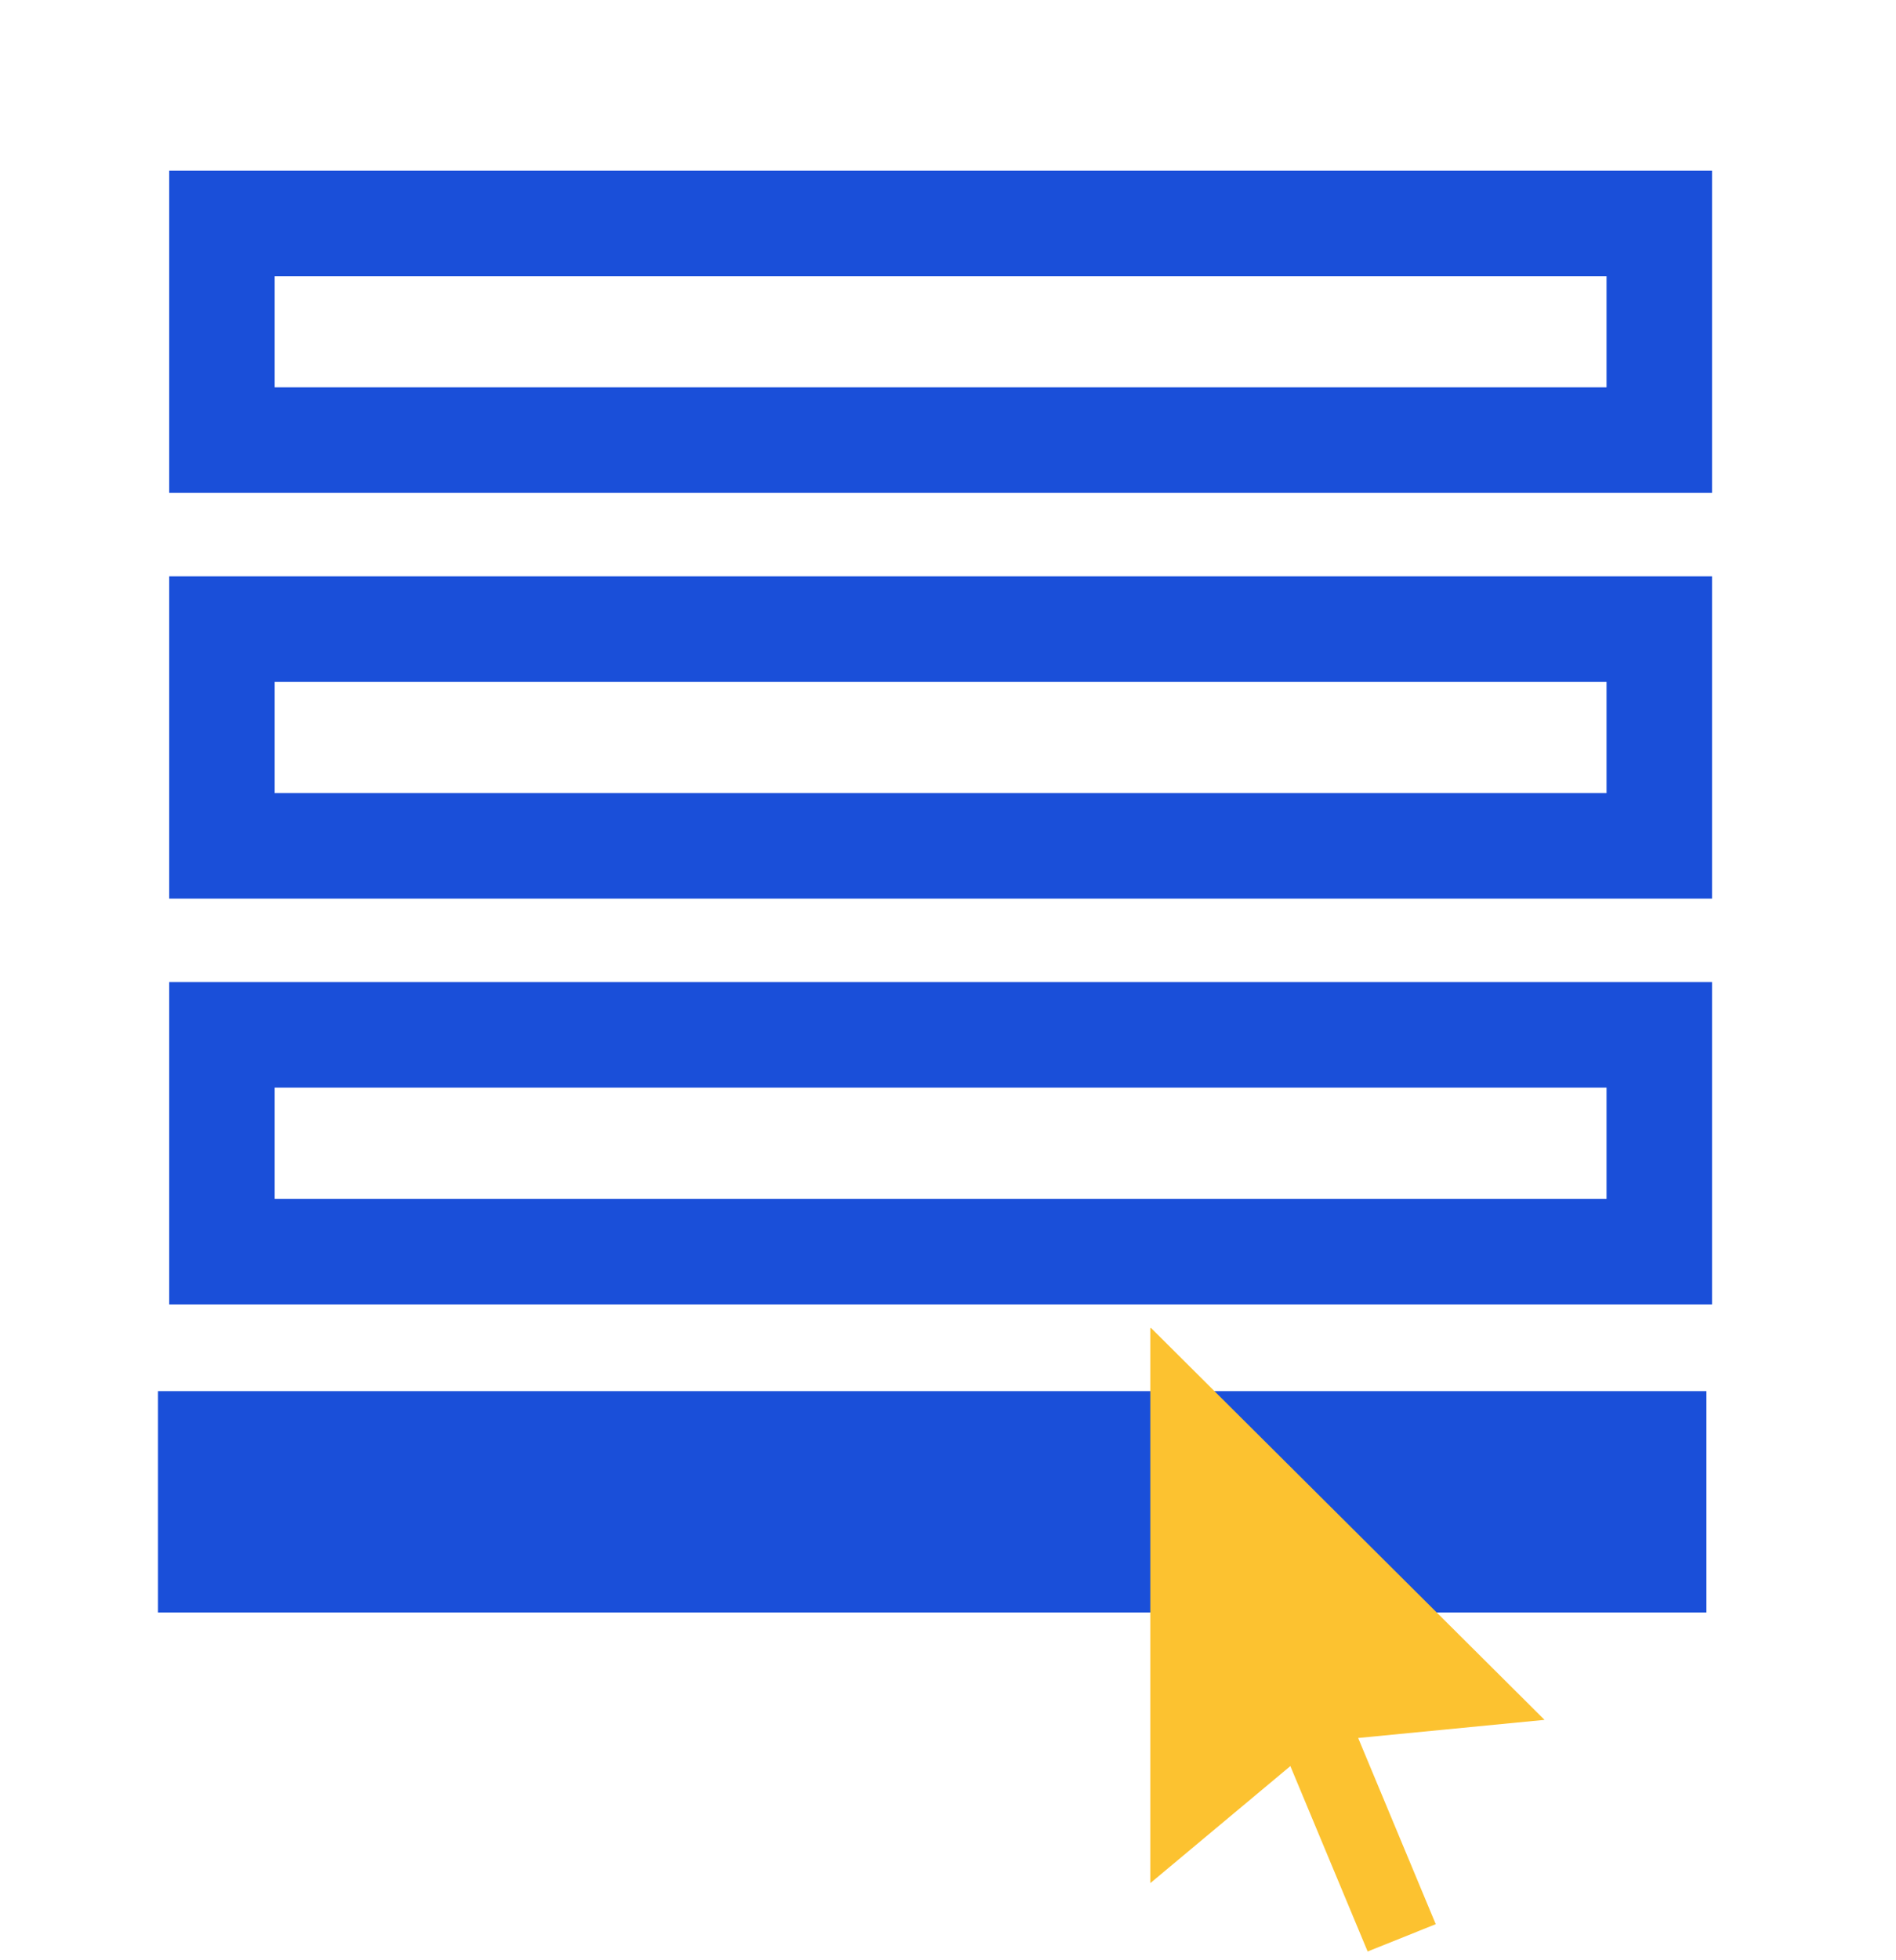
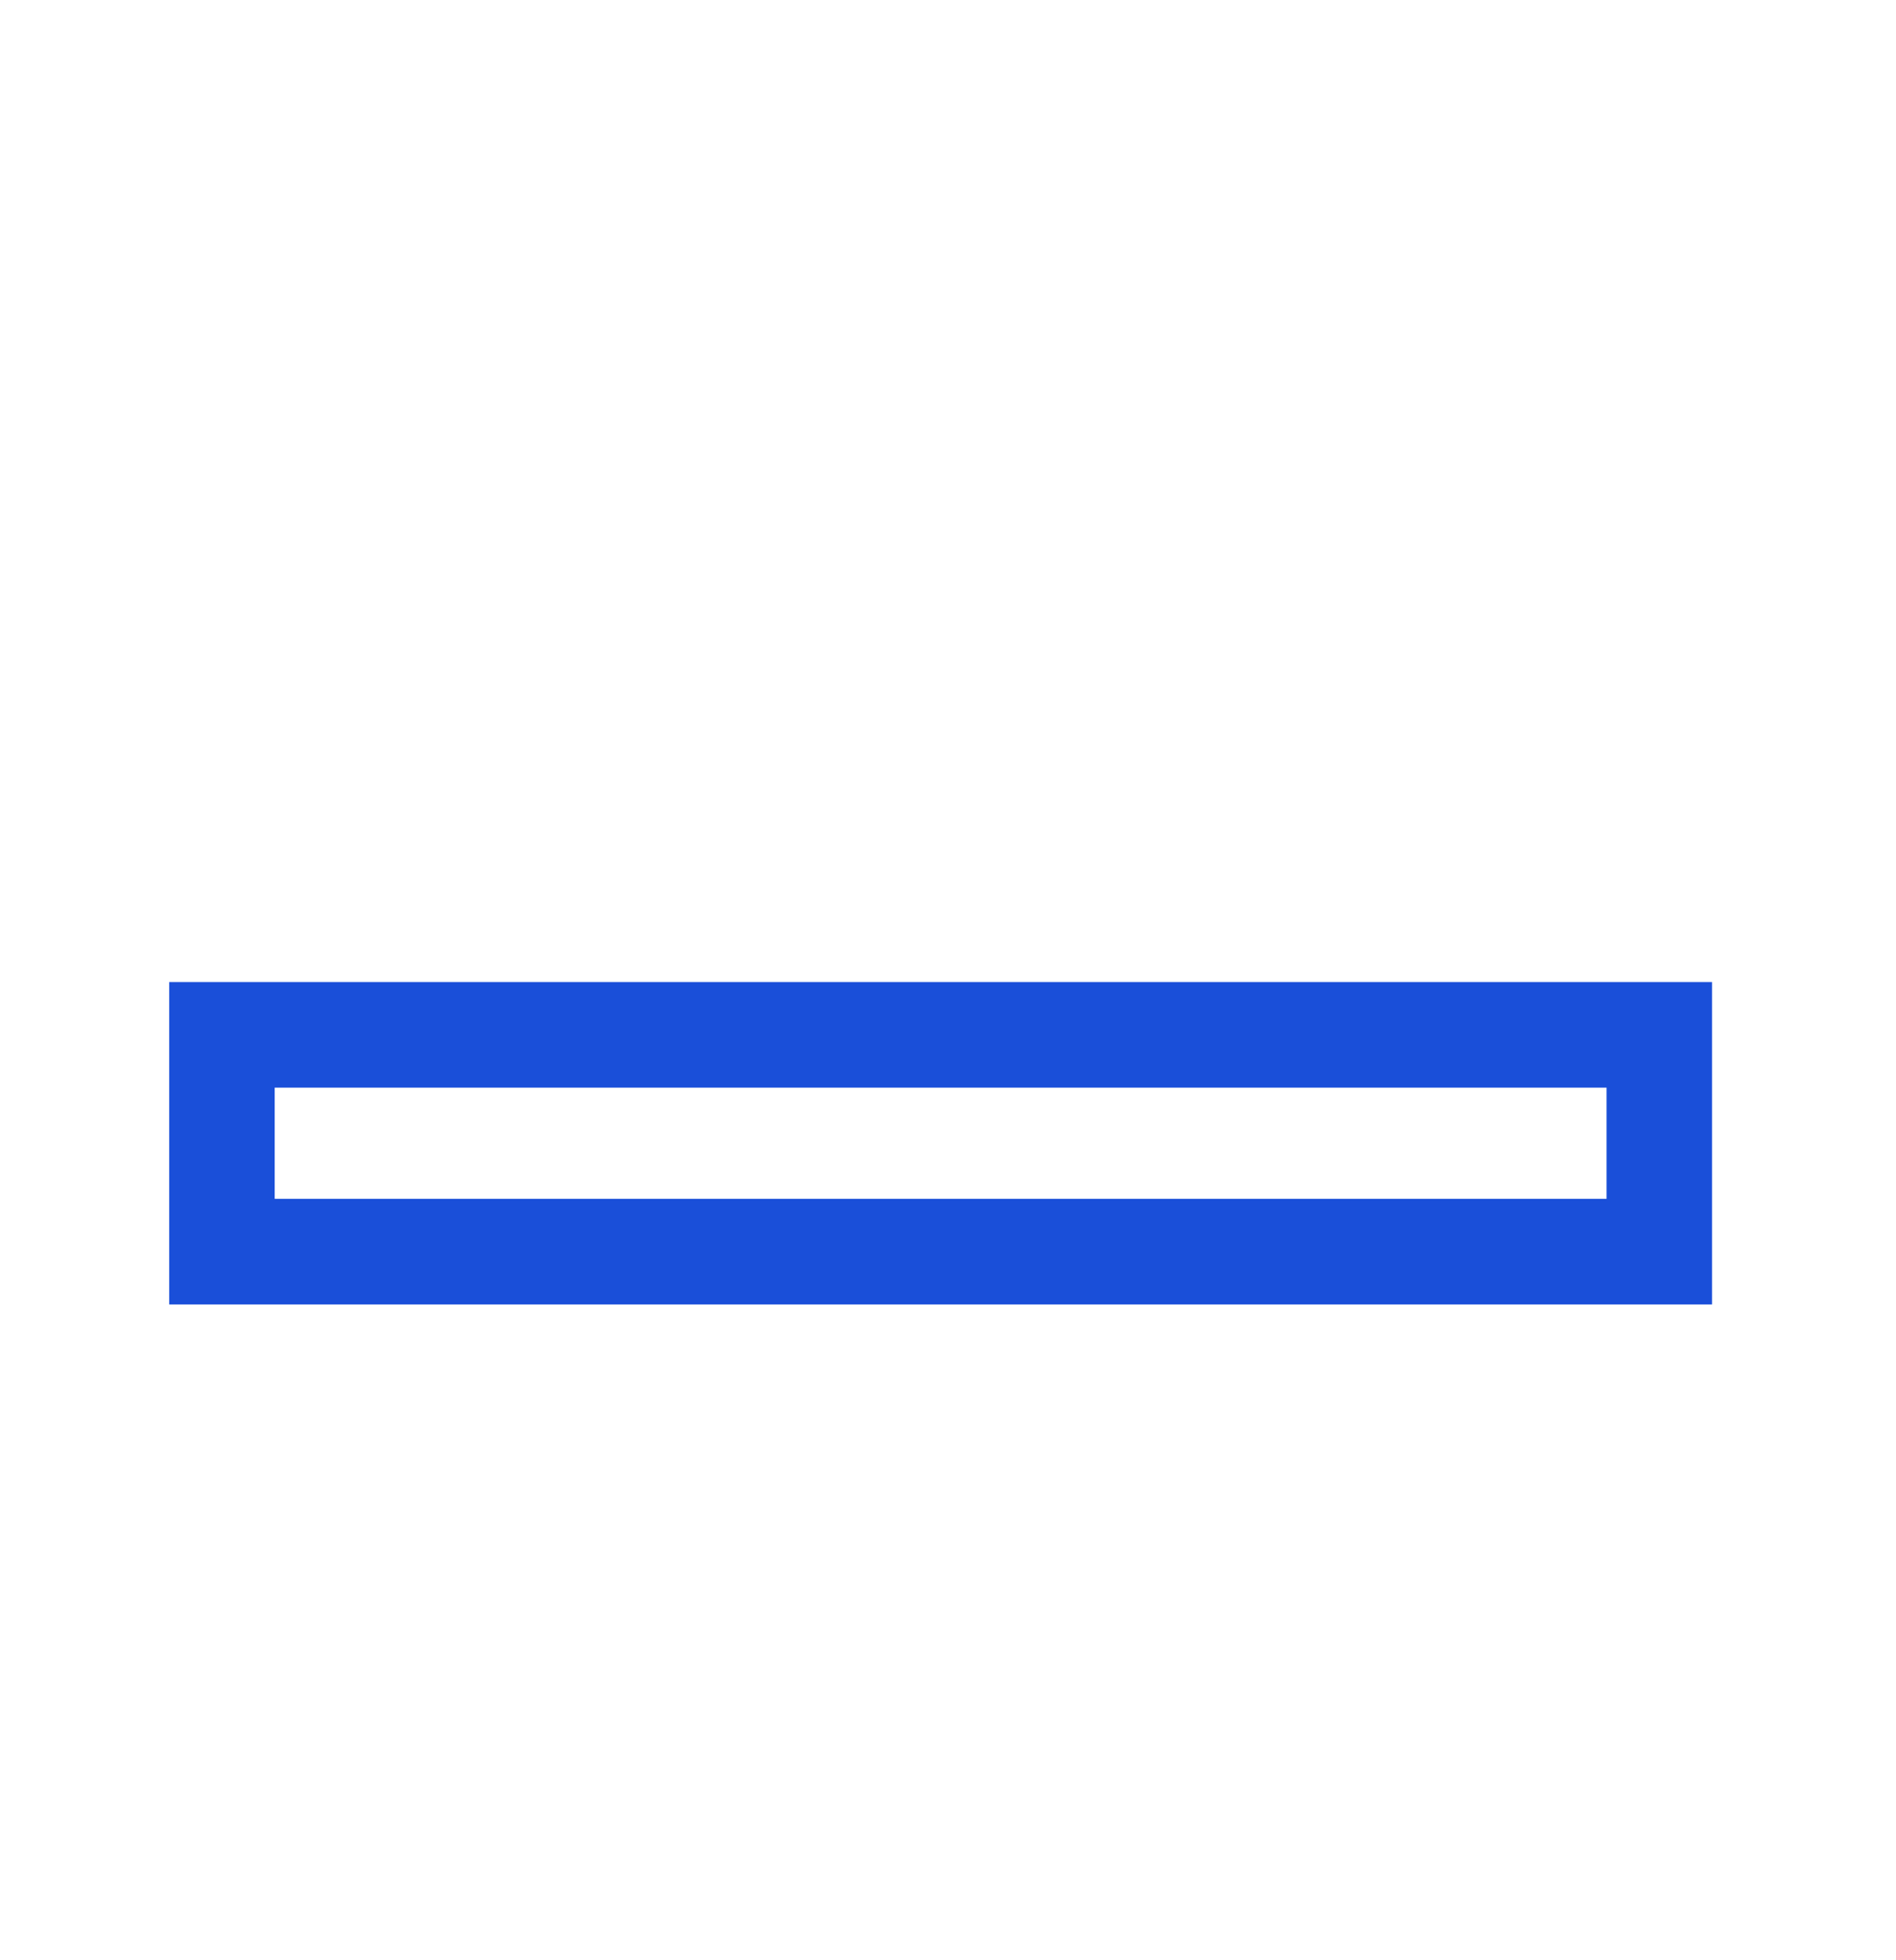
<svg xmlns="http://www.w3.org/2000/svg" width="60" height="62" viewBox="0 0 60 62" fill="none">
-   <path d="M54.178 15.59H5.355V5.396H54.178L54.178 15.59ZM8.693 12.251H50.84V8.735H8.693V12.251Z" fill="#1A4FD9" />
-   <path d="M54.178 28.423H5.355V18.229H54.178L54.178 28.423ZM8.693 25.084H50.84V21.568H8.693V25.084Z" fill="#1A4FD9" />
  <path d="M54.178 41.256H5.355V31.062H54.178L54.178 41.256ZM8.693 37.917H50.84V34.401H8.693V37.917Z" fill="#1A4FD9" />
-   <path d="M54 44H5V51H54V44Z" fill="#1A4FD9" />
-   <path d="M42.98 54.97L45.435 60.859L43.28 61.723L40.834 55.859L36.402 59.561V42.009L36.423 42L48.878 54.397L42.98 54.97Z" fill="#FCC230" />
</svg>